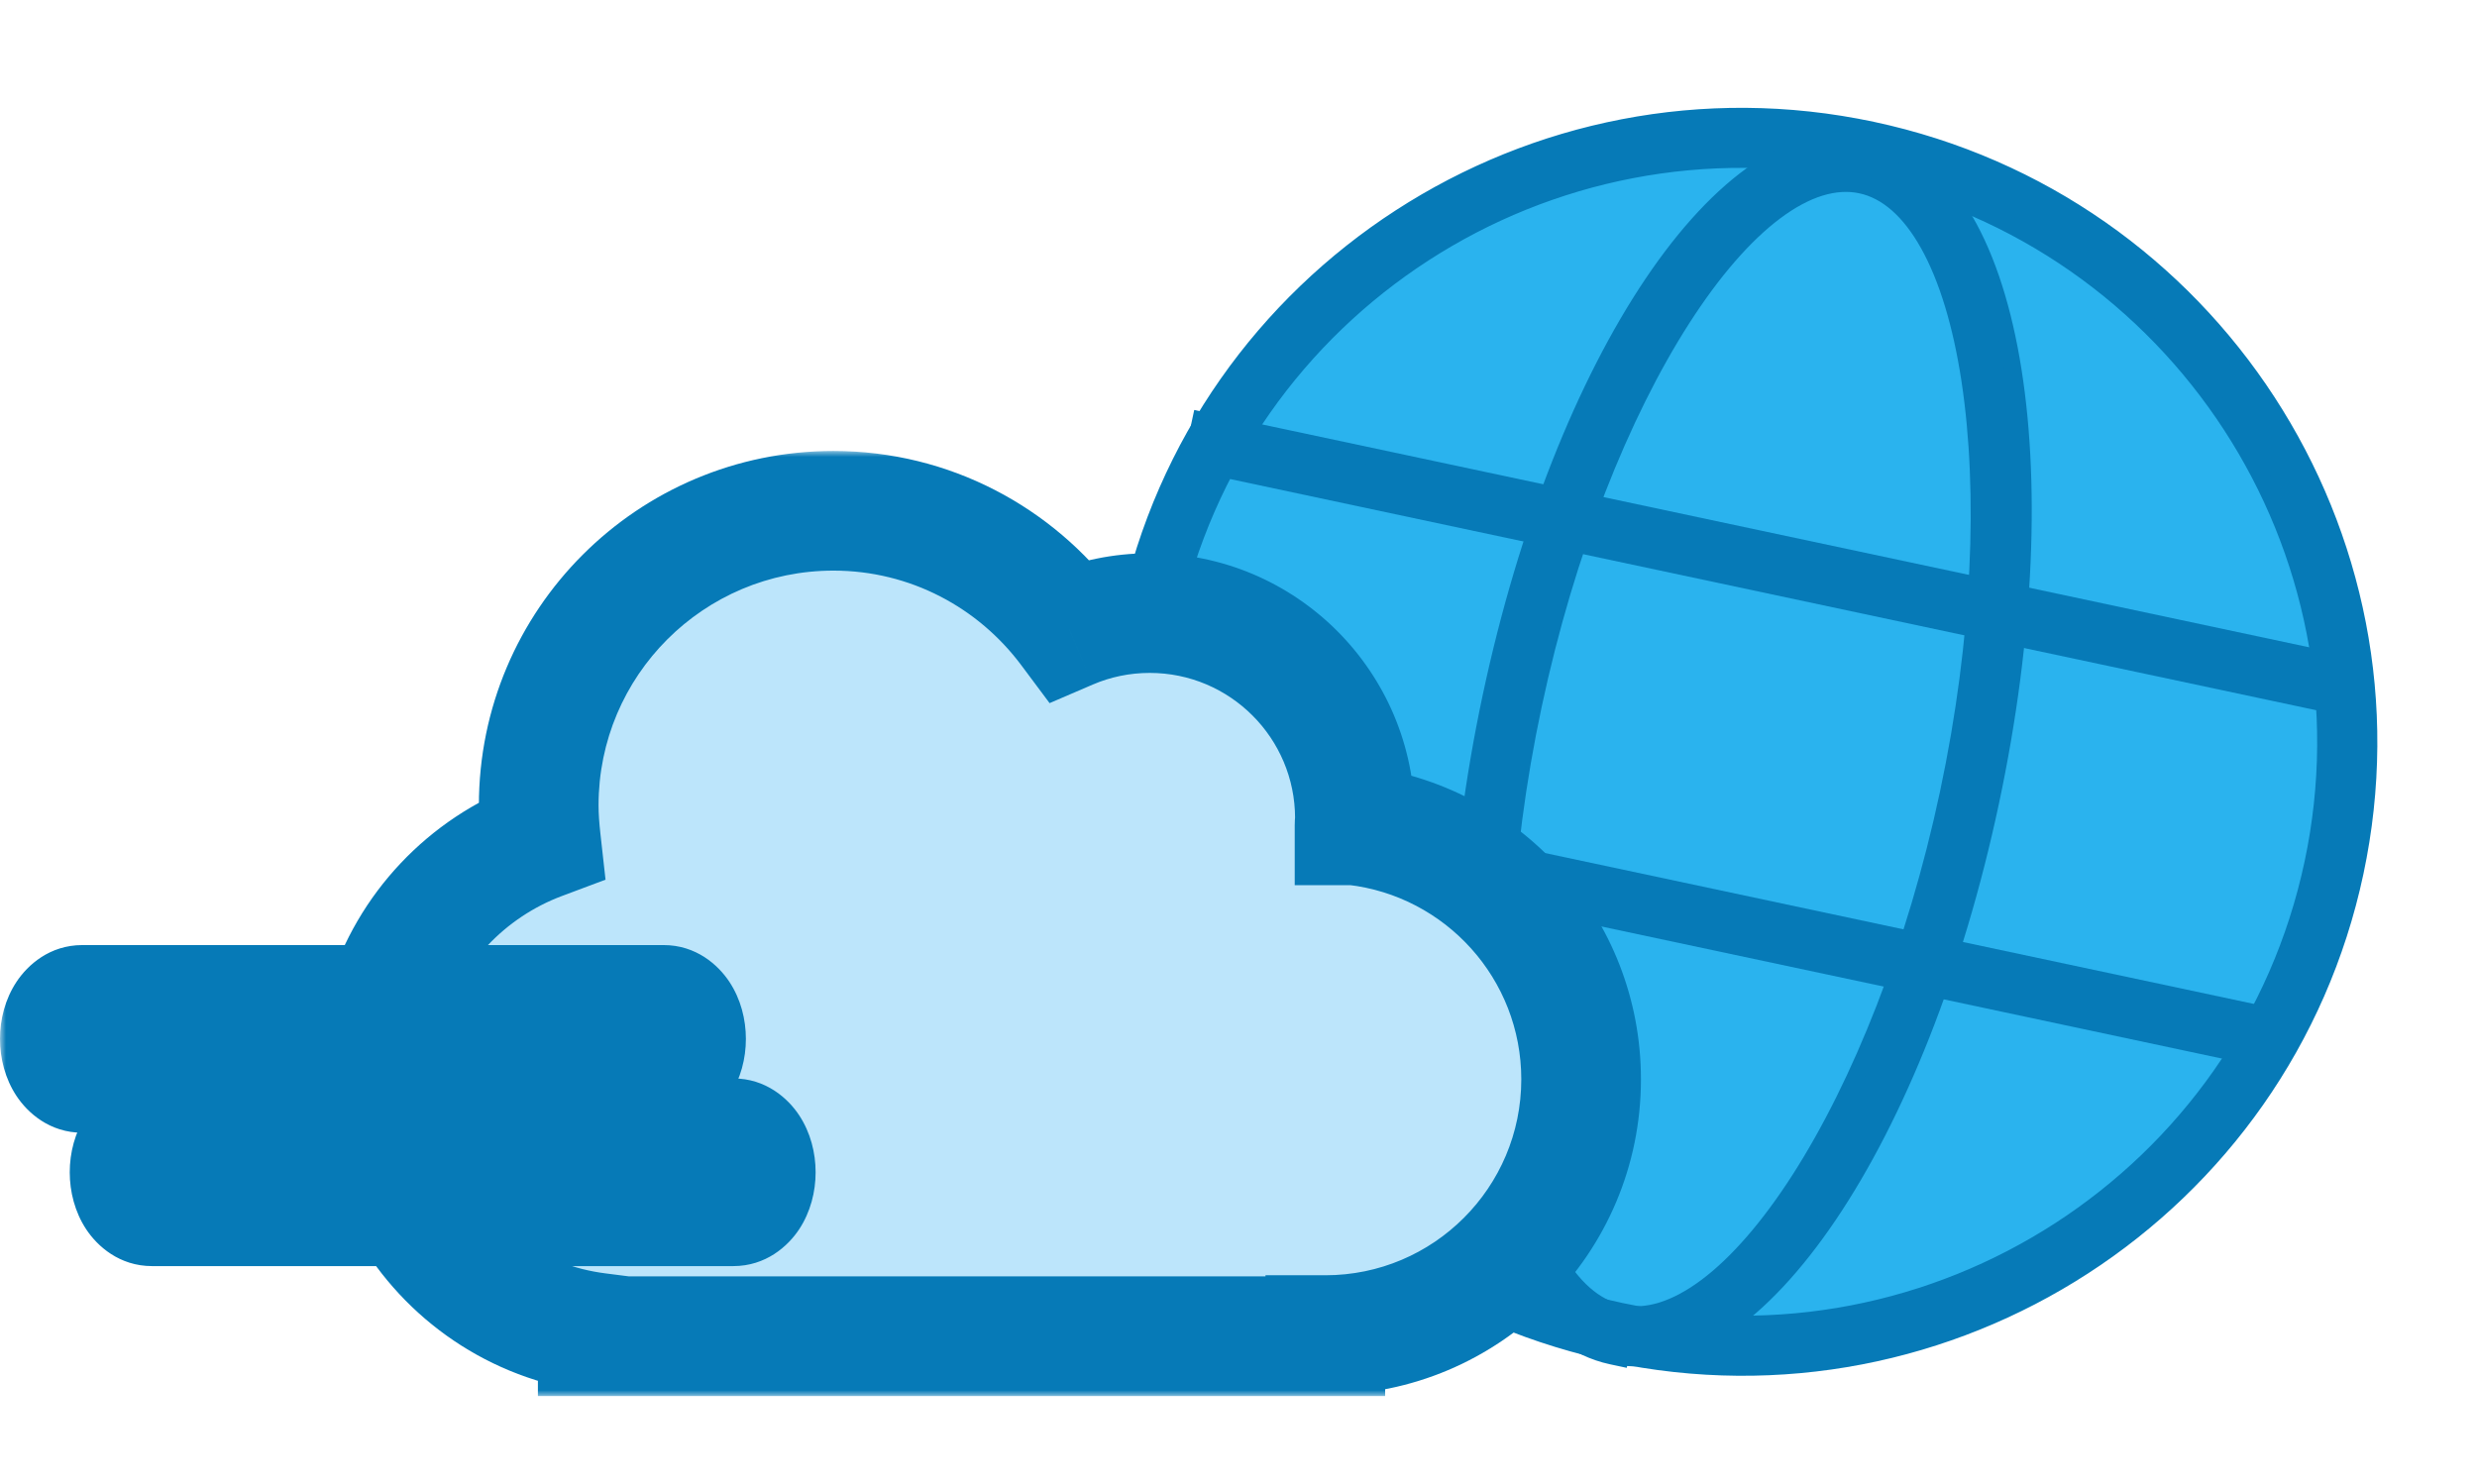
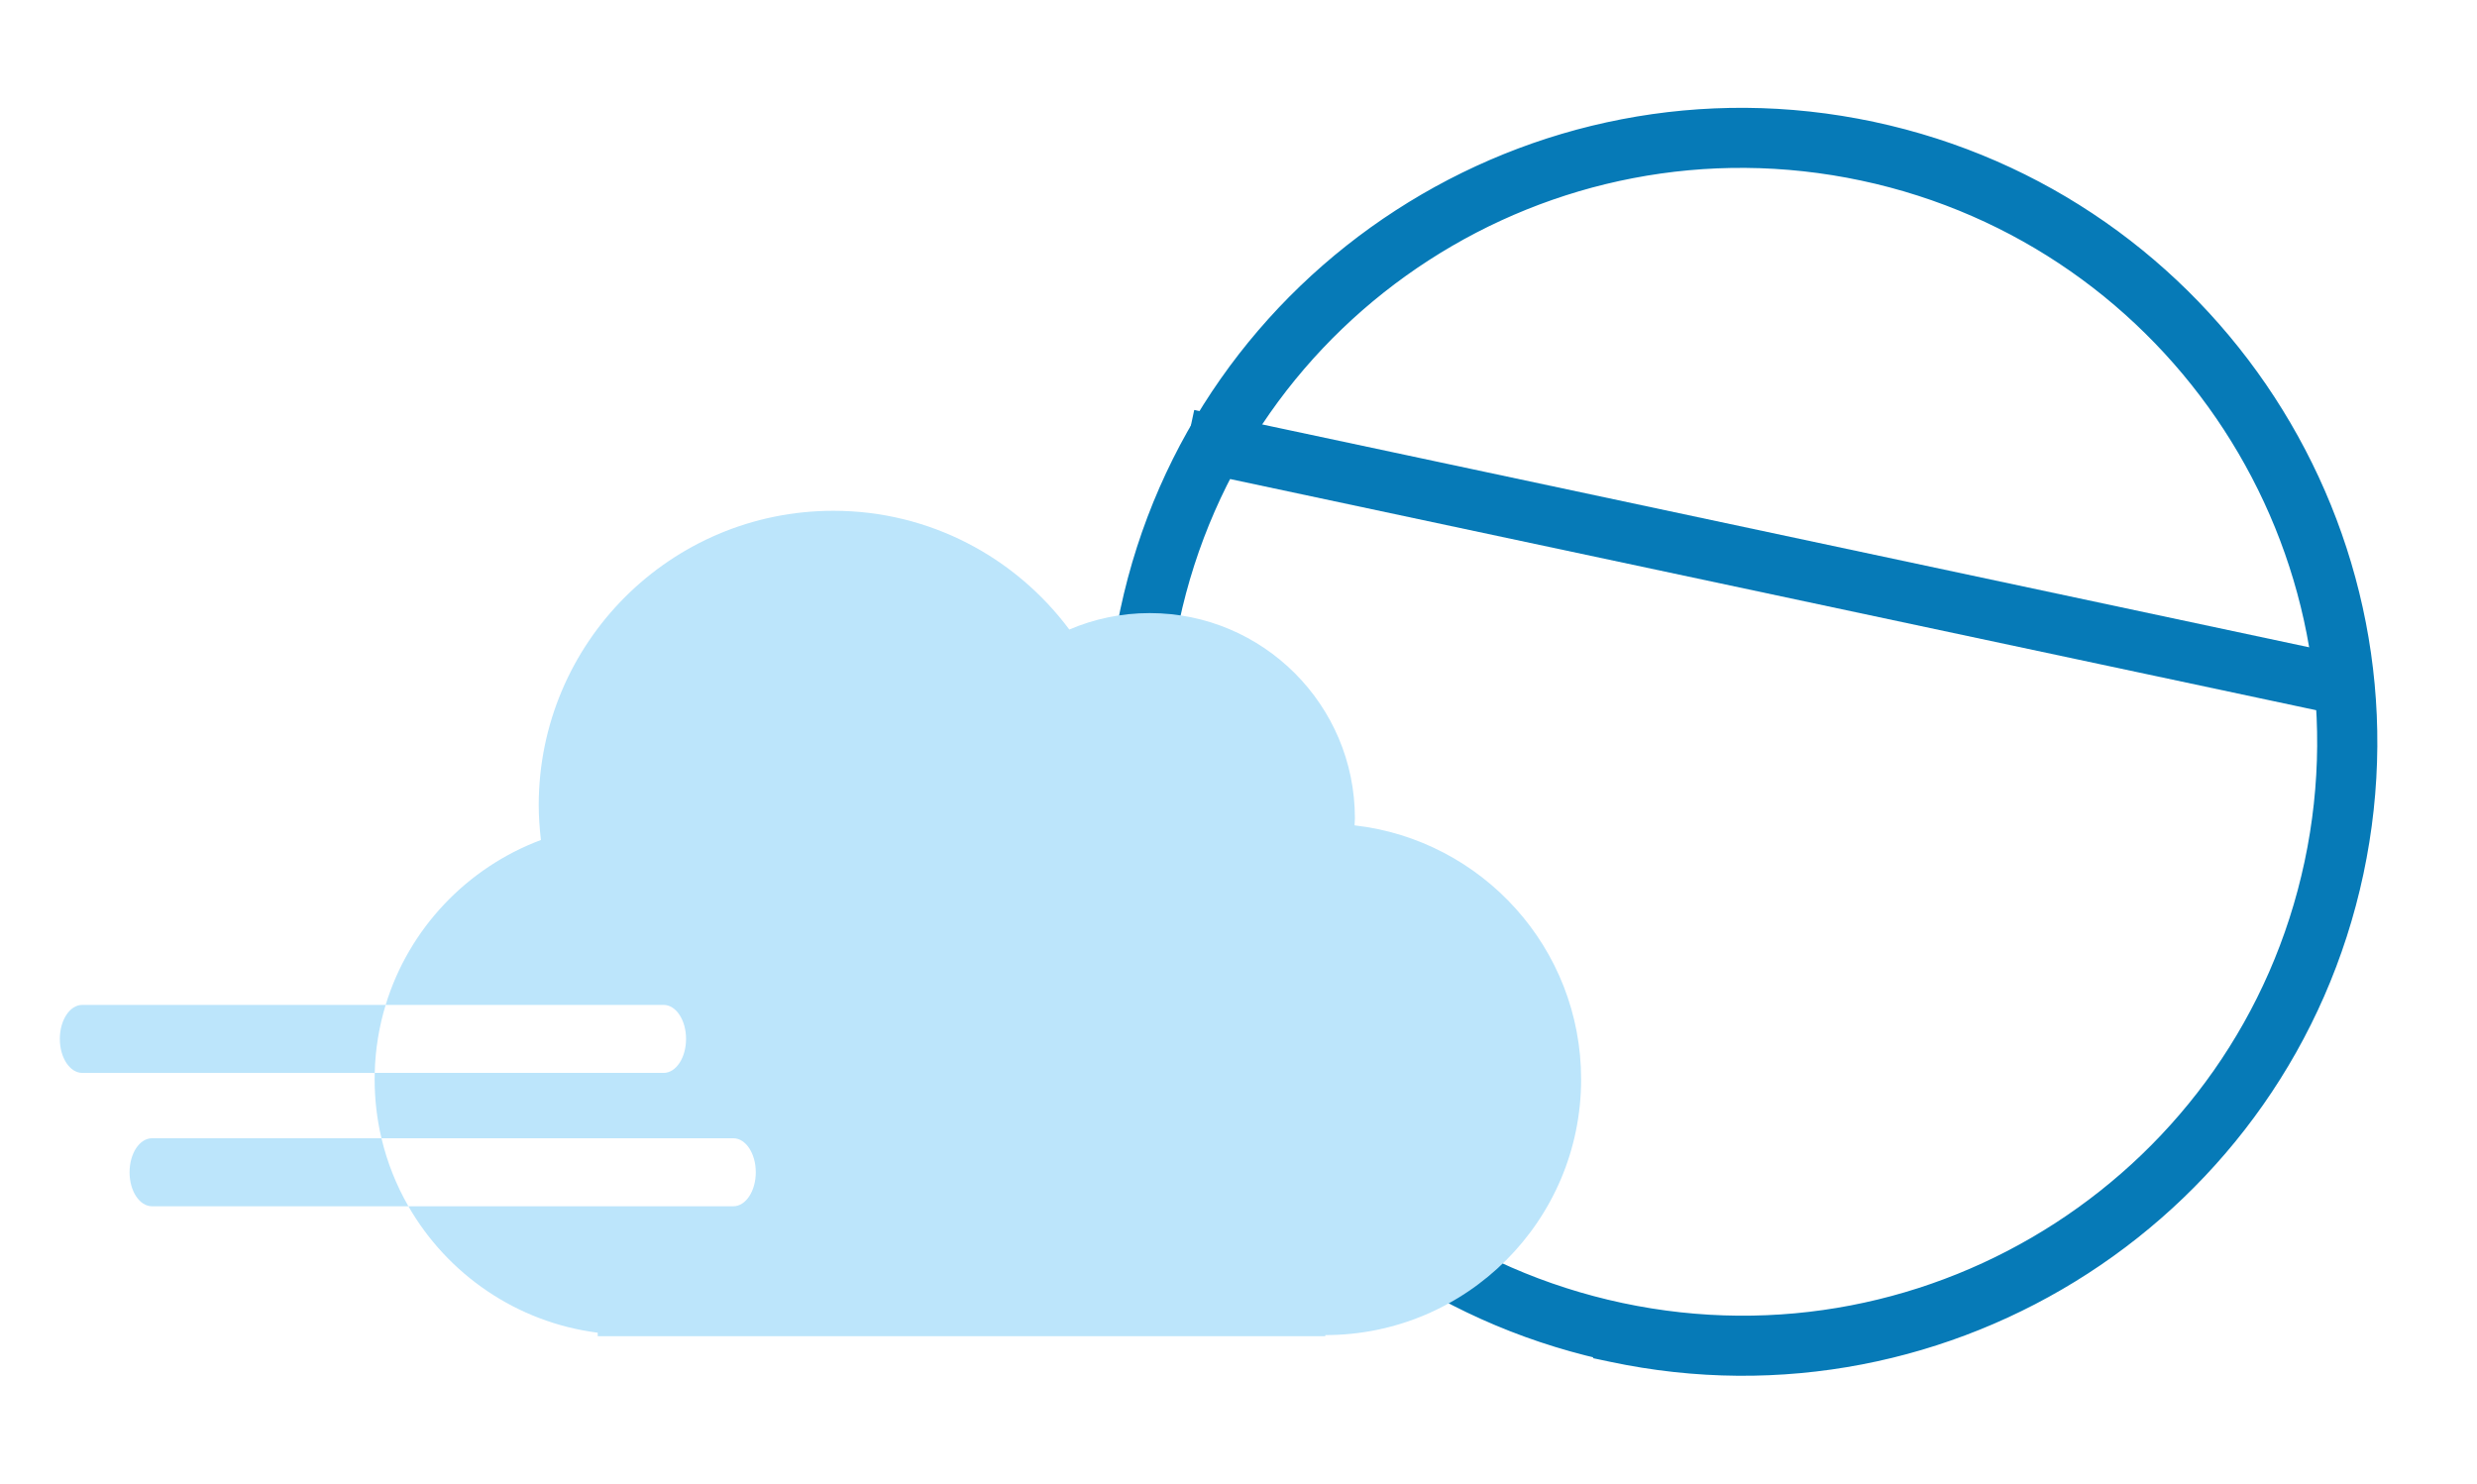
<svg xmlns="http://www.w3.org/2000/svg" width="207" height="124" viewBox="0 0 207 124" fill="none">
-   <path d="M151.623 111.885C179.233 108.267 198.682 82.952 195.064 55.342C191.446 27.733 166.131 8.284 138.521 11.902C110.912 15.52 91.463 40.835 95.081 68.444C98.699 96.054 124.014 115.503 151.623 111.885Z" fill="#2AB3EE" stroke="#067AB7" stroke-width="1.437" />
  <path d="M94.327 51.092C88.385 79.004 106.135 106.585 133.993 112.909L133.981 112.964L134.684 113.113C162.945 119.13 190.801 101.104 196.804 72.908C202.806 44.712 184.708 16.903 156.447 10.886C128.185 4.87 100.319 22.947 94.327 51.092ZM97.838 51.839C103.43 25.573 129.365 8.786 155.701 14.393C181.986 19.989 198.884 45.895 193.293 72.161C187.701 98.426 161.765 115.214 135.43 109.607C109.095 104.001 92.246 78.105 97.838 51.839Z" fill="#067AB7" stroke="#067AB7" stroke-width="1.437" />
-   <path d="M134.686 113.323L135.389 113.473L135.405 113.397C138.248 113.782 141.157 112.877 143.979 110.983C147.031 108.933 150.029 105.695 152.832 101.54C158.438 93.228 163.345 81.118 166.34 67.05C169.334 52.983 169.799 39.928 168.07 30.053C167.207 25.118 165.788 20.94 163.833 17.824C161.875 14.703 159.347 12.602 156.269 11.947C153.19 11.291 150.024 12.184 146.964 14.241C143.908 16.295 140.91 19.54 138.109 23.701C132.506 32.028 127.61 44.153 124.615 58.22C121.62 72.287 121.156 85.342 122.884 95.216C123.748 100.152 125.166 104.33 127.122 107.446C129.08 110.567 131.608 112.668 134.686 113.323ZM128.137 58.917C130.886 46.005 135.474 34.566 140.564 26.633C143.111 22.664 145.762 19.607 148.343 17.675C150.928 15.74 153.359 14.992 155.522 15.453C157.685 15.913 159.601 17.587 161.174 20.407C162.744 23.222 163.92 27.095 164.629 31.756C166.047 41.074 165.577 53.391 162.828 66.303C160.079 79.215 155.492 90.654 150.402 98.587C147.855 102.556 145.203 105.613 142.623 107.545C140.038 109.48 137.607 110.228 135.443 109.767C133.28 109.307 131.365 107.633 129.792 104.813C128.222 101.998 127.046 98.125 126.336 93.463C124.918 84.145 125.388 71.829 128.137 58.917Z" fill="#067AB7" stroke="#067AB7" stroke-width="1.437" />
  <path d="M196.714 56.367L196.864 55.664L196.161 55.515L101.056 35.268L100.353 35.118L100.203 35.821L99.756 37.921L99.607 38.624L100.309 38.774L195.415 59.021L196.118 59.17L196.267 58.468L196.714 56.367Z" fill="#067AB7" stroke="#067AB7" stroke-width="1.437" />
-   <path d="M190.443 85.823L190.593 85.12L189.89 84.971L94.784 64.724L94.082 64.574L93.932 65.277L93.485 67.377L93.335 68.08L94.038 68.23L189.143 88.477L189.846 88.626L189.996 87.924L190.443 85.823Z" fill="#067AB7" stroke="#067AB7" stroke-width="1.437" />
  <mask id="path-7-outside-1_2216_18107" maskUnits="userSpaceOnUse" x="0" y="37.692" width="138" height="79" fill="black">
-     <rect fill="white" y="37.692" width="138" height="79" />
-     <path fill-rule="evenodd" clip-rule="evenodd" d="M113.213 68.688C113.206 68.788 113.198 68.887 113.198 68.986H113.213C123.856 70.208 132.132 79.232 132.132 90.21C132.132 102.014 122.558 111.588 110.755 111.588V111.679H49.952V111.389C43.17 110.523 37.385 106.491 34.129 100.822H61.282C62.322 100.822 63.16 99.554 63.16 97.98C63.16 96.406 62.322 95.137 61.282 95.137H31.879C31.506 93.556 31.308 91.906 31.308 90.21C31.308 90.032 31.31 89.853 31.315 89.675H55.454C56.495 89.675 57.333 88.407 57.333 86.833C57.333 85.259 56.495 83.99 55.454 83.99H32.229C34.169 77.623 39.009 72.529 45.203 70.208C45.096 69.246 45.02 68.284 45.02 67.306C45.02 53.717 56.045 42.692 69.65 42.692C77.727 42.692 84.873 46.601 89.362 52.617C91.424 51.732 93.699 51.243 96.081 51.243C105.548 51.243 113.228 58.924 113.228 68.391C113.228 68.49 113.221 68.589 113.213 68.688ZM32.229 83.99H6.879C5.839 83.99 5 85.259 5 86.833C5 88.407 5.839 89.675 6.879 89.675H31.315C31.363 87.701 31.68 85.794 32.229 83.99ZM31.879 95.137H12.706C11.666 95.137 10.828 96.406 10.828 97.98C10.828 99.554 11.666 100.822 12.706 100.822H34.129C33.122 99.069 32.357 97.159 31.879 95.137Z" />
+     <path fill-rule="evenodd" clip-rule="evenodd" d="M113.213 68.688C113.206 68.788 113.198 68.887 113.198 68.986H113.213C123.856 70.208 132.132 79.232 132.132 90.21C132.132 102.014 122.558 111.588 110.755 111.588V111.679H49.952V111.389C43.17 110.523 37.385 106.491 34.129 100.822H61.282C62.322 100.822 63.16 99.554 63.16 97.98C63.16 96.406 62.322 95.137 61.282 95.137H31.879C31.506 93.556 31.308 91.906 31.308 90.21C31.308 90.032 31.31 89.853 31.315 89.675H55.454C56.495 89.675 57.333 88.407 57.333 86.833C57.333 85.259 56.495 83.99 55.454 83.99H32.229C34.169 77.623 39.009 72.529 45.203 70.208C45.096 69.246 45.02 68.284 45.02 67.306C45.02 53.717 56.045 42.692 69.65 42.692C77.727 42.692 84.873 46.601 89.362 52.617C91.424 51.732 93.699 51.243 96.081 51.243C105.548 51.243 113.228 58.924 113.228 68.391C113.228 68.49 113.221 68.589 113.213 68.688ZM32.229 83.99H6.879C5.839 83.99 5 85.259 5 86.833C5 88.407 5.839 89.675 6.879 89.675H31.315C31.363 87.701 31.68 85.794 32.229 83.99M31.879 95.137H12.706C11.666 95.137 10.828 96.406 10.828 97.98C10.828 99.554 11.666 100.822 12.706 100.822H34.129C33.122 99.069 32.357 97.159 31.879 95.137Z" />
  </mask>
  <path fill-rule="evenodd" clip-rule="evenodd" d="M113.213 68.688C113.206 68.788 113.198 68.887 113.198 68.986H113.213C123.856 70.208 132.132 79.232 132.132 90.21C132.132 102.014 122.558 111.588 110.755 111.588V111.679H49.952V111.389C43.17 110.523 37.385 106.491 34.129 100.822H61.282C62.322 100.822 63.16 99.554 63.16 97.98C63.16 96.406 62.322 95.137 61.282 95.137H31.879C31.506 93.556 31.308 91.906 31.308 90.21C31.308 90.032 31.31 89.853 31.315 89.675H55.454C56.495 89.675 57.333 88.407 57.333 86.833C57.333 85.259 56.495 83.99 55.454 83.99H32.229C34.169 77.623 39.009 72.529 45.203 70.208C45.096 69.246 45.02 68.284 45.02 67.306C45.02 53.717 56.045 42.692 69.65 42.692C77.727 42.692 84.873 46.601 89.362 52.617C91.424 51.732 93.699 51.243 96.081 51.243C105.548 51.243 113.228 58.924 113.228 68.391C113.228 68.49 113.221 68.589 113.213 68.688ZM32.229 83.99H6.879C5.839 83.99 5 85.259 5 86.833C5 88.407 5.839 89.675 6.879 89.675H31.315C31.363 87.701 31.68 85.794 32.229 83.99ZM31.879 95.137H12.706C11.666 95.137 10.828 96.406 10.828 97.98C10.828 99.554 11.666 100.822 12.706 100.822H34.129C33.122 99.069 32.357 97.159 31.879 95.137Z" fill="#BCE5FB" />
-   <path d="M113.198 68.986H108.198V73.986H113.198V68.986ZM113.213 68.986L113.783 64.019L113.499 63.986H113.213V68.986ZM110.755 111.588V106.588H105.755V111.588H110.755ZM110.755 111.679V116.679H115.755V111.679H110.755ZM49.952 111.679H44.952V116.679H49.952V111.679ZM49.952 111.389H54.952V106.987L50.586 106.429L49.952 111.389ZM45.203 70.208L46.958 74.89L50.603 73.524L50.173 69.656L45.203 70.208ZM89.362 52.617L85.355 55.608L87.713 58.768L91.336 57.211L89.362 52.617ZM118.198 68.986C118.198 69.062 118.195 69.114 118.194 69.125C118.194 69.132 118.194 69.132 118.195 69.122C118.195 69.111 118.196 69.098 118.198 69.072L108.228 68.305C108.223 68.371 108.198 68.663 108.198 68.986H118.198ZM113.213 63.986H113.198V73.986H113.213V63.986ZM137.132 90.21C137.132 76.655 126.915 65.526 113.783 64.019L112.643 73.954C120.797 74.889 127.132 81.809 127.132 90.21H137.132ZM110.755 116.588C125.319 116.588 137.132 104.775 137.132 90.21H127.132C127.132 99.252 119.797 106.588 110.755 106.588V116.588ZM115.755 111.679V111.588H105.755V111.679H115.755ZM49.952 116.679H110.755V106.679H49.952V116.679ZM44.952 111.389V111.679H54.952V111.389H44.952ZM29.793 103.313C33.807 110.3 40.941 115.279 49.319 116.349L50.586 106.429C45.4 105.767 40.963 102.682 38.465 98.332L29.793 103.313ZM34.129 105.822H61.282V95.822H34.129V105.822ZM61.282 105.822C64.007 105.822 65.85 104.158 66.783 102.748C67.737 101.303 68.16 99.602 68.16 97.98H58.16C58.16 97.931 58.164 97.651 58.44 97.234C58.693 96.852 59.597 95.822 61.282 95.822V105.822ZM68.16 97.98C68.16 96.357 67.737 94.656 66.783 93.212C65.85 91.801 64.007 90.137 61.282 90.137V100.137C59.597 100.137 58.693 99.108 58.44 98.725C58.164 98.308 58.16 98.028 58.16 97.98H68.16ZM61.282 90.137H31.879V100.137H61.282V90.137ZM26.308 90.21C26.308 92.296 26.551 94.331 27.013 96.287L36.745 93.987C36.46 92.78 36.308 91.517 36.308 90.21H26.308ZM26.316 89.552C26.311 89.771 26.308 89.991 26.308 90.21H36.308C36.308 90.073 36.31 89.935 36.313 89.798L26.316 89.552ZM31.315 94.675H55.454V84.675H31.315V94.675ZM55.454 94.675C58.179 94.675 60.023 93.011 60.955 91.601C61.91 90.156 62.333 88.455 62.333 86.833H52.333C52.333 86.784 52.337 86.504 52.612 86.088C52.865 85.705 53.77 84.675 55.454 84.675V94.675ZM62.333 86.833C62.333 85.21 61.91 83.509 60.955 82.065C60.023 80.654 58.179 78.99 55.454 78.99V88.99C53.77 88.99 52.865 87.961 52.612 87.578C52.337 87.161 52.333 86.881 52.333 86.833H62.333ZM55.454 78.99H32.229V88.99H55.454V78.99ZM43.449 65.526C35.815 68.386 29.844 74.661 27.446 82.533L37.013 85.447C38.493 80.585 42.202 76.672 46.958 74.89L43.449 65.526ZM40.02 67.306C40.02 68.538 40.116 69.701 40.234 70.76L50.173 69.656C50.077 68.79 50.02 68.029 50.02 67.306H40.02ZM69.65 37.692C53.285 37.692 40.02 50.953 40.02 67.306H50.02C50.02 56.48 58.804 47.692 69.65 47.692V37.692ZM93.37 49.627C87.985 42.411 79.385 37.692 69.65 37.692V47.692C76.07 47.692 81.761 50.791 85.355 55.608L93.37 49.627ZM96.081 46.243C93.011 46.243 90.065 46.873 87.389 48.023L91.336 57.211C92.782 56.59 94.387 56.243 96.081 56.243V46.243ZM118.228 68.391C118.228 56.162 108.309 46.243 96.081 46.243V56.243C102.787 56.243 108.228 61.685 108.228 68.391H118.228ZM118.198 69.072C118.204 69.005 118.228 68.714 118.228 68.391H108.228C108.228 68.315 108.231 68.263 108.232 68.251C108.232 68.245 108.232 68.245 108.232 68.254C108.231 68.265 108.23 68.278 108.228 68.305L118.198 69.072ZM32.229 78.99H6.879V88.99H32.229V78.99ZM6.879 78.99C4.154 78.99 2.31 80.654 1.378 82.065C0.423 83.509 8.01086e-05 85.21 8.01086e-05 86.833H10C10 86.881 9.996 87.161 9.721 87.578C9.468 87.961 8.563 88.99 6.879 88.99V78.99ZM8.01086e-05 86.833C8.01086e-05 88.455 0.423 90.156 1.378 91.601C2.31 93.011 4.154 94.675 6.879 94.675V84.675C8.563 84.675 9.468 85.705 9.721 86.088C9.996 86.504 10 86.784 10 86.833H8.01086e-05ZM6.879 94.675H31.315V84.675H6.879V94.675ZM27.446 82.533C26.766 84.766 26.376 87.121 26.316 89.552L36.313 89.798C36.351 88.281 36.593 86.823 37.013 85.447L27.446 82.533ZM31.879 90.137H12.706V100.137H31.879V90.137ZM12.706 90.137C9.981 90.137 8.137 91.801 7.205 93.212C6.251 94.656 5.828 96.357 5.828 97.98H15.828C15.828 98.028 15.824 98.308 15.548 98.725C15.295 99.108 14.391 100.137 12.706 100.137V90.137ZM5.828 97.98C5.828 99.602 6.251 101.303 7.205 102.748C8.137 104.158 9.981 105.822 12.706 105.822V95.822C14.391 95.822 15.295 96.852 15.548 97.234C15.824 97.651 15.828 97.931 15.828 97.98H5.828ZM12.706 105.822H34.129V95.822H12.706V105.822ZM27.013 96.287C27.604 98.786 28.55 101.147 29.793 103.313L38.465 98.332C37.694 96.99 37.11 95.531 36.745 93.987L27.013 96.287Z" fill="#067AB7" mask="url(#path-7-outside-1_2216_18107)" />
</svg>